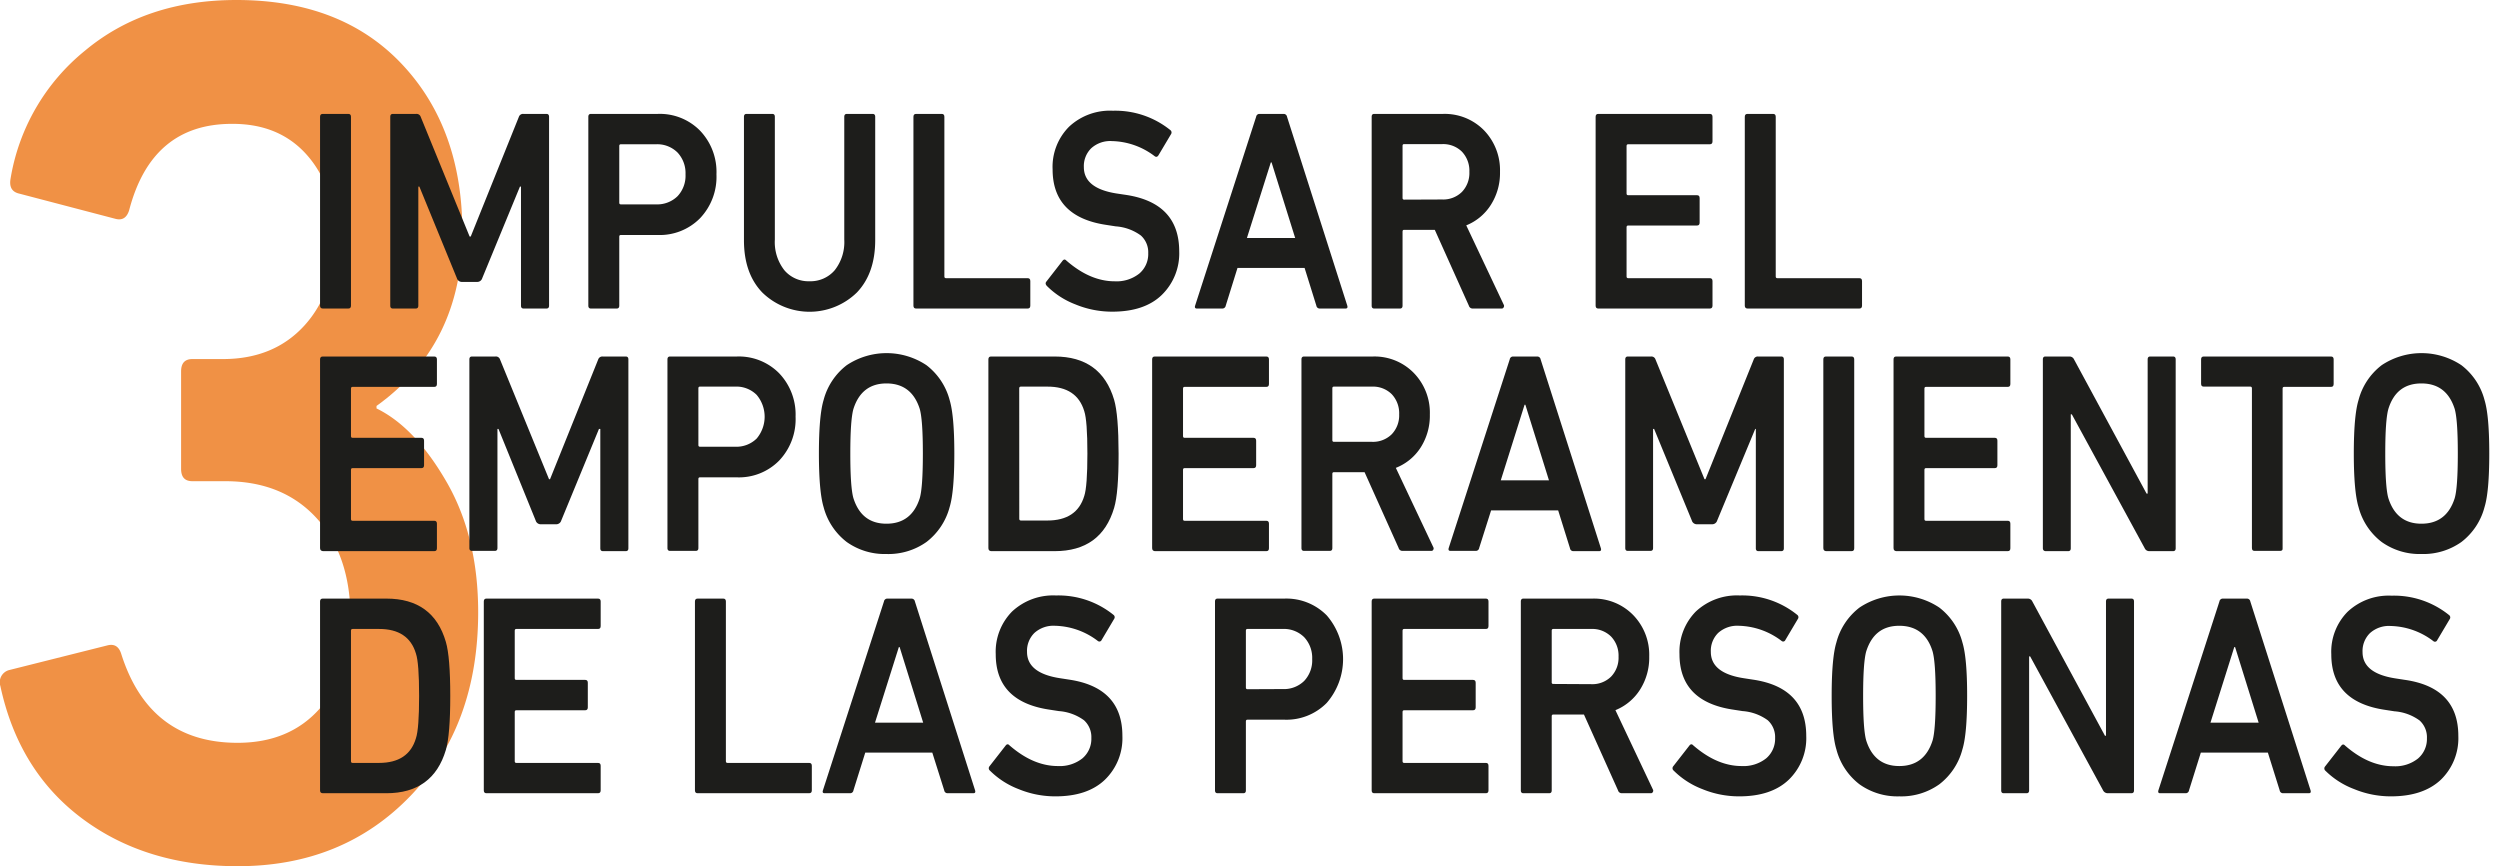
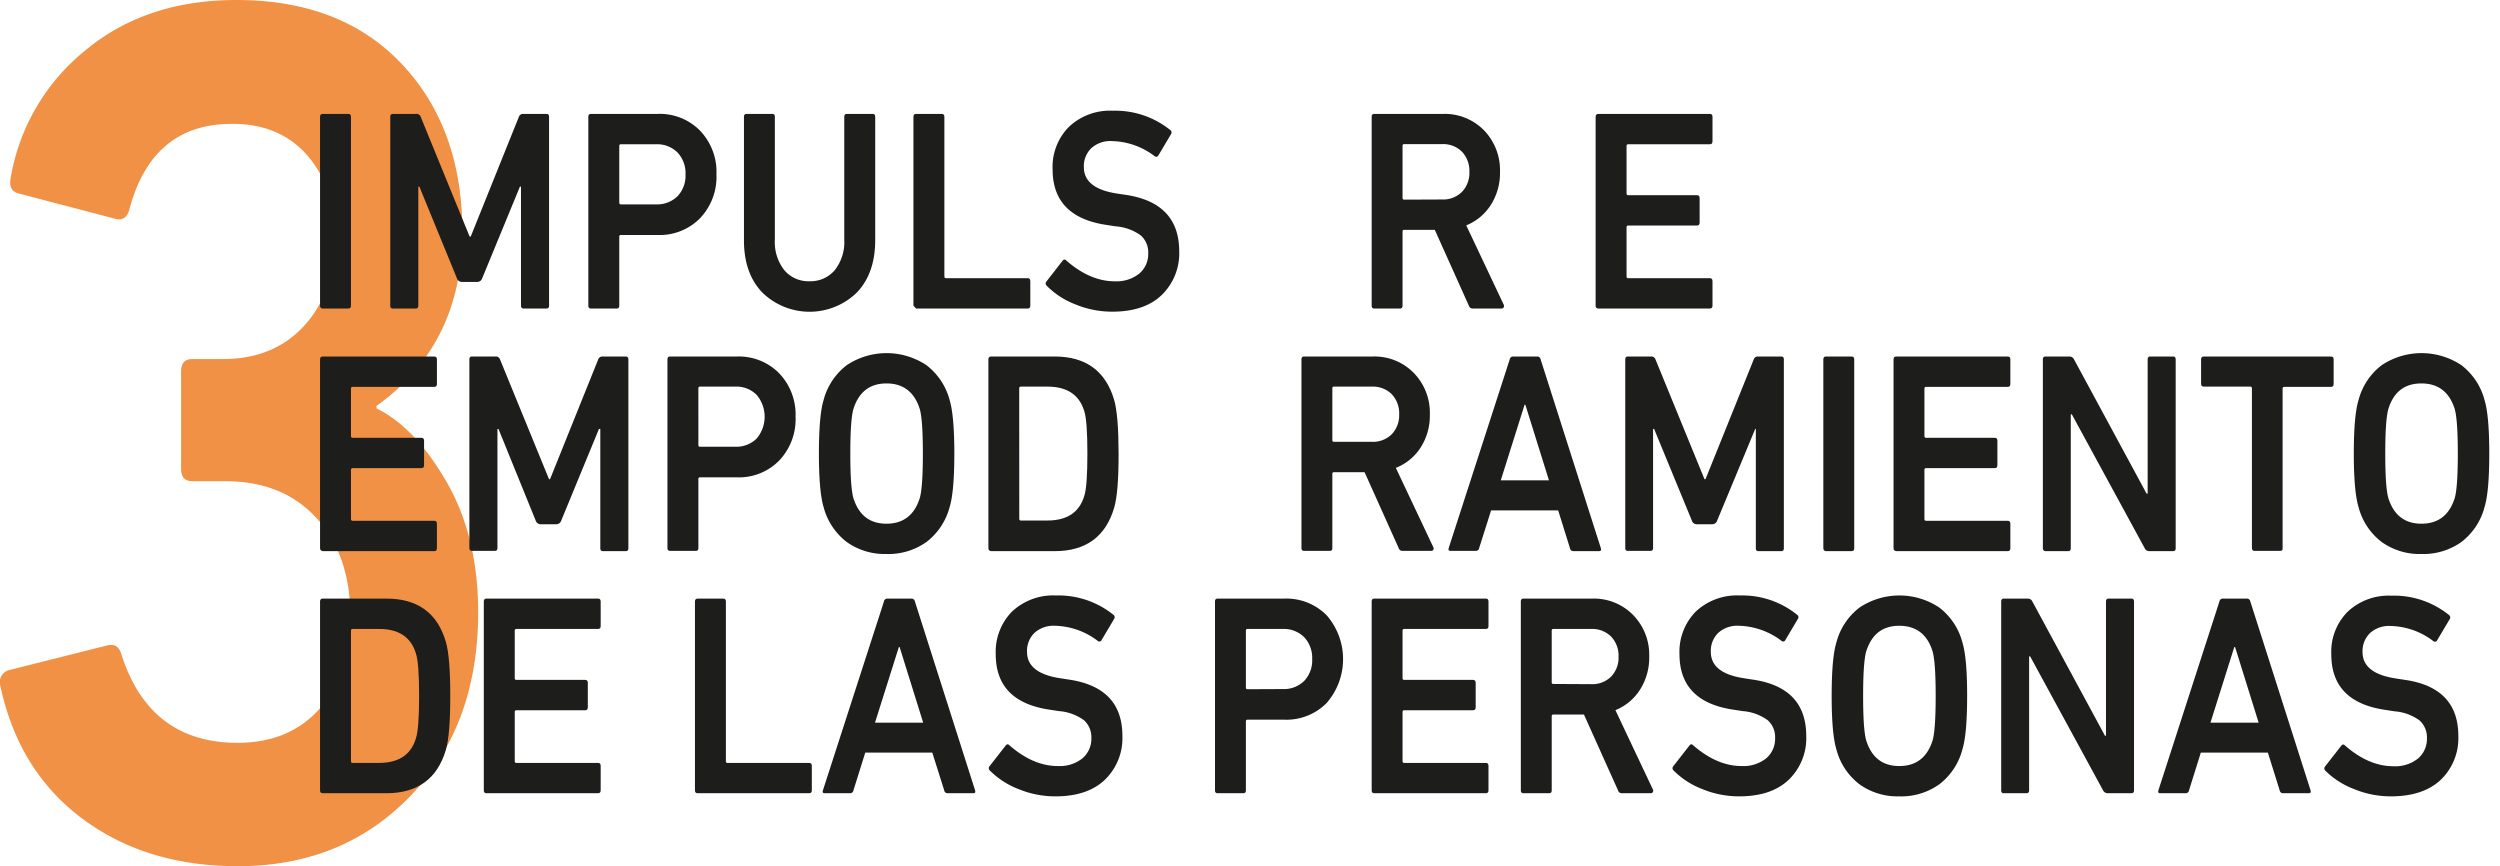
<svg xmlns="http://www.w3.org/2000/svg" id="Capa_1" data-name="Capa 1" viewBox="0 0 480 166.31">
  <defs>
    <style>.cls-1{fill:#f09145;}.cls-2{fill:#1d1d1b;}</style>
  </defs>
  <path class="cls-1" d="M.07,131.72a2.41,2.41,0,0,1,1.74-3.08l18.87-4.74c1.3-.31,2.16.24,2.6,1.66q5.41,17.06,22.33,17.06,10,0,15.84-6.64t5.85-17.29q0-12.07-6.5-19.19T43.23,92.39H36.94c-1.45,0-2.17-.78-2.17-2.37V71.31c0-1.58.72-2.37,2.17-2.37H42.8q9.75,0,15.61-6.4t5.86-17q0-9.72-5.32-15.76t-14.42-6q-15.41,0-19.73,16.58c-.44,1.43-1.31,2-2.61,1.66L3.76,37.19c-1.45-.31-2-1.26-1.74-2.84A40,40,0,0,1,16.34,9.71Q28,0,45.4,0,65.56,0,77.17,12.32t11.6,32.22q0,21.56-16.48,33.4v.48Q79.66,82,85.73,92.51t6.08,25q0,21.79-13,35.3t-33.18,13.5q-17.57,0-29.81-9.12T.07,131.72Z" />
  <path class="cls-2" d="M61.45,58.69V22.42c0-.36.17-.55.51-.55h4.93c.33,0,.5.19.5.55V58.69c0,.36-.17.55-.5.55H62C61.62,59.24,61.45,59.05,61.45,58.69Z" />
  <path class="cls-2" d="M74.93,58.69V22.42c0-.36.17-.55.51-.55h4.47a.83.83,0,0,1,.86.55l9.4,23h.21l9.25-23a.83.83,0,0,1,.86-.55h4.42c.34,0,.51.19.51.55V58.69c0,.36-.17.55-.51.55h-4.37c-.34,0-.51-.19-.51-.55V35.83h-.2L92.59,53.41a1,1,0,0,1-1,.72H88.72a1,1,0,0,1-1-.72L80.52,35.83h-.2V58.69c0,.36-.17.55-.51.55H75.44C75.1,59.24,74.93,59.05,74.93,58.69Z" />
  <path class="cls-2" d="M118.39,59.24h-4.93c-.33,0-.5-.19-.5-.55V22.42c0-.36.17-.55.5-.55h12.83a10.82,10.82,0,0,1,8.12,3.22,11.45,11.45,0,0,1,3.15,8.38,11.52,11.52,0,0,1-3.15,8.43,10.86,10.86,0,0,1-8.12,3.22H119.2q-.3,0-.3.33V58.69C118.9,59.05,118.73,59.24,118.39,59.24Zm7.55-20a5.58,5.58,0,0,0,4.15-1.57,5.74,5.74,0,0,0,1.53-4.2,5.79,5.79,0,0,0-1.53-4.18,5.51,5.51,0,0,0-4.15-1.59H119.2q-.3,0-.3.33V38.91q0,.33.3.33Z" />
  <path class="cls-2" d="M155.41,54a6.13,6.13,0,0,0,4.86-2.12A8.74,8.74,0,0,0,162.1,46V22.42c0-.36.17-.55.51-.55h4.93c.33,0,.5.19.5.55V46.1q0,6.38-3.52,10.06a13,13,0,0,1-18.16,0q-3.53-3.67-3.52-10.06V22.42c0-.36.17-.55.5-.55h4.93c.34,0,.5.19.5.55V46a8.74,8.74,0,0,0,1.84,5.9A6.06,6.06,0,0,0,155.41,54Z" />
-   <path class="cls-2" d="M175.38,58.69V22.42c0-.36.17-.55.51-.55h4.93c.33,0,.5.19.5.55V53.08q0,.33.3.33h15.69c.34,0,.51.19.51.55v4.73c0,.36-.17.55-.51.55H175.89C175.55,59.24,175.38,59.05,175.38,58.69Z" />
+   <path class="cls-2" d="M175.38,58.69V22.42c0-.36.17-.55.51-.55h4.93c.33,0,.5.19.5.55V53.08q0,.33.3.33h15.69c.34,0,.51.19.51.55v4.73c0,.36-.17.55-.51.55H175.89Z" />
  <path class="cls-2" d="M213.56,59.84a18.41,18.41,0,0,1-7.09-1.4A15.65,15.65,0,0,1,201,54.9c-.27-.3-.31-.57-.1-.83l3.11-4c.24-.3.47-.31.71-.06q4.57,4,9.3,4a7,7,0,0,0,4.73-1.49,4.9,4.9,0,0,0,1.71-3.9,4.33,4.33,0,0,0-1.41-3.4,9.25,9.25,0,0,0-4.83-1.76l-1.81-.28q-10.31-1.53-10.31-10.66a10.92,10.92,0,0,1,3.15-8.18,11.47,11.47,0,0,1,8.42-3.08A16.83,16.83,0,0,1,224.73,25a.57.57,0,0,1,.1.77l-2.42,4.07c-.2.29-.43.35-.7.16a14,14,0,0,0-8.2-2.91,5.43,5.43,0,0,0-4,1.38,4.81,4.81,0,0,0-1.41,3.62c0,2.71,2.09,4.4,6.29,5.06l1.81.27q10.2,1.55,10.21,10.83a11.12,11.12,0,0,1-3.35,8.38Q219.75,59.84,213.56,59.84Z" />
-   <path class="cls-2" d="M229.46,58.69l11.72-36.27a.64.64,0,0,1,.65-.55h4.63a.65.65,0,0,1,.65.55l11.57,36.27c.1.36,0,.55-.35.55H253.4a.65.65,0,0,1-.66-.55l-2.26-7.25H237.6l-2.26,7.25a.65.65,0,0,1-.65.55h-4.88C229.47,59.24,229.35,59.05,229.46,58.69Zm9.95-13h9.26l-4.53-14.51H244Z" />
  <path class="cls-2" d="M288.36,59.24h-5.59a.75.75,0,0,1-.75-.55l-6.54-14.56h-5.89q-.3,0-.3.33V58.69c0,.36-.17.55-.5.55h-4.93c-.34,0-.5-.19-.5-.55V22.42c0-.36.16-.55.5-.55h13.23A10.56,10.56,0,0,1,284.91,25,11,11,0,0,1,288,33a11.36,11.36,0,0,1-1.76,6.34,10,10,0,0,1-4.72,3.93l7.19,15.22a.48.48,0,0,1,0,.5A.4.4,0,0,1,288.36,59.24ZM276.89,38.3a5.11,5.11,0,0,0,3.8-1.45A5.24,5.24,0,0,0,282.12,33a5.32,5.32,0,0,0-1.43-3.88,5.11,5.11,0,0,0-3.8-1.45h-7.3q-.3,0-.3.33V38q0,.33.3.33Z" />
  <path class="cls-2" d="M306.36,58.69V22.42c0-.36.17-.55.51-.55h21.42c.34,0,.51.19.51.55v4.73c0,.36-.17.55-.51.55H312.6q-.3,0-.3.33v9.12q0,.33.3.33h13.23c.33,0,.5.18.5.55v4.72c0,.37-.17.55-.5.55H312.6q-.3,0-.3.33v9.45q0,.33.3.33h15.69c.34,0,.51.19.51.55v4.73c0,.36-.17.55-.51.55H306.87C306.53,59.24,306.36,59.05,306.36,58.69Z" />
-   <path class="cls-2" d="M335,58.69V22.42c0-.36.17-.55.51-.55h4.93c.33,0,.5.19.5.55V53.08q0,.33.3.33H357c.34,0,.51.19.51.55v4.73c0,.36-.17.55-.51.55H335.54C335.2,59.24,335,59.05,335,58.69Z" />
  <path class="cls-2" d="M61.45,105.22V69c0-.36.17-.55.51-.55H83.38c.34,0,.51.19.51.55v4.73c0,.37-.17.55-.51.55H67.69q-.3,0-.3.33v9.12q0,.33.3.33H80.92c.33,0,.5.18.5.55v4.72c0,.37-.17.55-.5.55H67.69q-.3,0-.3.33v9.45q0,.33.3.33H83.38c.34,0,.51.19.51.55v4.73c0,.37-.17.55-.51.55H62C61.62,105.77,61.45,105.59,61.45,105.22Z" />
  <path class="cls-2" d="M90.12,105.22V69c0-.36.17-.55.51-.55H95.1A.83.83,0,0,1,96,69l9.41,23h.2l9.25-23a.83.83,0,0,1,.86-.55h4.42c.34,0,.51.19.51.55v36.27c0,.37-.17.55-.51.55h-4.37c-.34,0-.51-.18-.51-.55V82.36H115l-7.24,17.58a1,1,0,0,1-1,.72h-2.91a1,1,0,0,1-1-.72L95.71,82.36h-.2v22.86c0,.37-.17.55-.51.55H90.63C90.29,105.77,90.12,105.59,90.12,105.22Z" />
  <path class="cls-2" d="M133.58,105.77h-4.93c-.33,0-.5-.18-.5-.55V69c0-.36.17-.55.5-.55h12.83a10.86,10.86,0,0,1,8.12,3.22A11.46,11.46,0,0,1,152.75,80a11.52,11.52,0,0,1-3.15,8.43,10.82,10.82,0,0,1-8.12,3.22h-7.09q-.3,0-.3.33v13.24C134.09,105.59,133.92,105.77,133.58,105.77Zm7.55-20a5.53,5.53,0,0,0,4.15-1.57,6.5,6.5,0,0,0,0-8.38,5.5,5.5,0,0,0-4.15-1.59h-6.74q-.3,0-.3.33V85.44q0,.33.3.33Z" />
  <path class="cls-2" d="M170.2,106.37a12.59,12.59,0,0,1-7.62-2.3,12.42,12.42,0,0,1-4.45-6.71q-.9-3-.9-10.27c0-4.88.3-8.3.9-10.28a12.39,12.39,0,0,1,4.45-6.7,13.81,13.81,0,0,1,15.29,0,12.4,12.4,0,0,1,4.46,6.7c.6,2,.9,5.4.9,10.28s-.3,8.29-.9,10.27a12.43,12.43,0,0,1-4.46,6.71A12.64,12.64,0,0,1,170.2,106.37Zm0-5.82q4.83,0,6.39-4.89c.4-1.36.6-4.21.6-8.57s-.2-7.18-.6-8.58q-1.56-4.89-6.39-4.89c-3.18,0-5.3,1.63-6.34,4.89-.4,1.4-.6,4.25-.6,8.58s.2,7.21.6,8.57C164.9,98.92,167,100.55,170.2,100.55Z" />
  <path class="cls-2" d="M189.77,105.22V69c0-.36.17-.55.5-.55H202.5q8.94,0,11.41,8.3.85,2.91.86,10.39t-.86,10.38q-2.46,8.3-11.41,8.3H190.27C189.94,105.77,189.77,105.59,189.77,105.22Zm5.93-5.61c0,.22.11.33.31.33h5.08q5.68,0,7.09-4.72.6-1.81.6-8.13t-.6-8.14q-1.41-4.73-7.09-4.72H196c-.2,0-.31.11-.31.33Z" />
-   <path class="cls-2" d="M221.21,105.22V69c0-.36.16-.55.5-.55h21.43c.33,0,.5.19.5.55v4.73c0,.37-.17.55-.5.55h-15.7q-.3,0-.3.33v9.12q0,.33.3.33h13.23c.34,0,.51.18.51.55v4.72c0,.37-.17.55-.51.55H227.44q-.3,0-.3.33v9.45q0,.33.3.33h15.7c.33,0,.5.19.5.55v4.73c0,.37-.17.55-.5.55H221.71C221.37,105.77,221.21,105.59,221.21,105.22Z" />
  <path class="cls-2" d="M274.88,105.77h-5.59a.74.74,0,0,1-.75-.55L262,90.66h-5.88c-.21,0-.31.11-.31.33v14.23c0,.37-.16.55-.5.55h-4.93c-.33,0-.5-.18-.5-.55V69c0-.36.17-.55.5-.55h13.23a10.53,10.53,0,0,1,7.82,3.14,10.93,10.93,0,0,1,3.1,8,11.34,11.34,0,0,1-1.77,6.34A10,10,0,0,1,268,89.83l7.19,15.22a.48.48,0,0,1,0,.5A.4.4,0,0,1,274.88,105.77ZM263.41,84.83a5.11,5.11,0,0,0,3.8-1.45,5.24,5.24,0,0,0,1.43-3.82,5.34,5.34,0,0,0-1.43-3.88,5.11,5.11,0,0,0-3.8-1.45h-7.29c-.21,0-.31.11-.31.33V84.5c0,.22.1.33.31.33Z" />
  <path class="cls-2" d="M278.15,105.22,289.87,69a.64.64,0,0,1,.65-.55h4.63a.65.65,0,0,1,.65.55l11.57,36.27c.1.37,0,.55-.35.55h-4.93a.63.63,0,0,1-.65-.55L299.17,98H286.29L284,105.22a.64.64,0,0,1-.65.55H278.5C278.16,105.77,278.05,105.59,278.15,105.22Zm10-13h9.25l-4.53-14.51h-.15Z" />
  <path class="cls-2" d="M312.05,105.22V69c0-.36.17-.55.5-.55H317a.82.82,0,0,1,.85.55l9.41,23h.2l9.26-23a.81.81,0,0,1,.85-.55H342c.33,0,.5.19.5.55v36.27c0,.37-.17.55-.5.55h-4.38c-.33,0-.5-.18-.5-.55V82.36H337L329.7,99.94a1,1,0,0,1-.95.72h-2.92a1,1,0,0,1-1-.72l-7.24-17.58h-.2v22.86c0,.37-.17.55-.5.55h-4.38C312.22,105.77,312.05,105.59,312.05,105.22Z" />
  <path class="cls-2" d="M350.08,105.22V69c0-.36.16-.55.5-.55h4.93c.33,0,.5.19.5.55v36.27c0,.37-.17.55-.5.55h-4.93C350.24,105.77,350.08,105.59,350.08,105.22Z" />
  <path class="cls-2" d="M363.56,105.22V69c0-.36.16-.55.5-.55h21.43c.33,0,.5.19.5.55v4.73c0,.37-.17.55-.5.55h-15.7q-.3,0-.3.33v9.12q0,.33.3.33H383c.34,0,.5.18.5.55v4.72c0,.37-.16.55-.5.55H369.79q-.3,0-.3.33v9.45q0,.33.3.33h15.7c.33,0,.5.19.5.55v4.73c0,.37-.17.55-.5.55H364.06C363.72,105.77,363.56,105.59,363.56,105.22Z" />
  <path class="cls-2" d="M392.23,105.22V69c0-.36.16-.55.5-.55h4.63a.94.94,0,0,1,.85.55l13.93,25.77h.21V69c0-.36.16-.55.5-.55h4.38c.33,0,.5.19.5.55v36.27c0,.37-.17.55-.5.55h-4.58a.94.94,0,0,1-.86-.55l-14-25.72h-.2v25.72c0,.37-.17.55-.5.55h-4.38C392.39,105.77,392.23,105.59,392.23,105.22Z" />
  <path class="cls-2" d="M437.8,105.77h-4.93c-.34,0-.5-.18-.5-.55V74.56c0-.22-.11-.33-.31-.33h-8.95c-.34,0-.5-.18-.5-.55V69c0-.36.16-.55.5-.55h24.45c.33,0,.5.19.5.55v4.73c0,.37-.17.55-.5.55h-9q-.3,0-.3.33v30.66C438.3,105.59,438.13,105.77,437.8,105.77Z" />
  <path class="cls-2" d="M464.91,106.37a12.55,12.55,0,0,1-7.62-2.3,12.36,12.36,0,0,1-4.45-6.71q-.91-3-.91-10.27c0-4.88.3-8.3.91-10.28a12.34,12.34,0,0,1,4.45-6.7,13.81,13.81,0,0,1,15.29,0,12.34,12.34,0,0,1,4.45,6.7c.61,2,.91,5.4.91,10.28s-.3,8.29-.91,10.27a12.36,12.36,0,0,1-4.45,6.71A12.66,12.66,0,0,1,464.91,106.37Zm0-5.82q4.83,0,6.39-4.89c.4-1.36.6-4.21.6-8.57s-.2-7.18-.6-8.58q-1.56-4.89-6.39-4.89t-6.34,4.89c-.4,1.4-.6,4.25-.6,8.58s.2,7.21.6,8.57Q460.13,100.55,464.91,100.55Z" />
  <path class="cls-2" d="M61.45,151.75V115.48c0-.36.17-.55.51-.55H74.18q9,0,11.42,8.3c.57,1.94.85,5.41.85,10.39s-.28,8.44-.85,10.38q-2.47,8.3-11.42,8.3H62C61.62,152.3,61.45,152.12,61.45,151.75Zm5.94-5.6q0,.33.3.33h5.08q5.69,0,7.09-4.73.61-1.81.61-8.13c0-4.21-.2-6.93-.61-8.14q-1.41-4.73-7.09-4.72H67.69q-.3,0-.3.33Z" />
  <path class="cls-2" d="M92.89,151.75V115.48c0-.36.17-.55.5-.55h21.43c.34,0,.51.19.51.55v4.73c0,.37-.17.55-.51.55H99.13q-.3,0-.3.33v9.12q0,.33.3.33h13.23c.33,0,.5.18.5.55v4.73c0,.36-.17.55-.5.55H99.13c-.2,0-.3.11-.3.32v9.46q0,.33.3.33h15.69c.34,0,.51.18.51.55v4.72c0,.37-.17.55-.51.55H93.39C93.06,152.3,92.89,152.12,92.89,151.75Z" />
  <path class="cls-2" d="M133.43,151.75V115.48c0-.36.17-.55.51-.55h4.93c.33,0,.5.19.5.55v30.67q0,.33.3.33h15.69c.34,0,.51.18.51.55v4.72c0,.37-.17.55-.51.55H133.94C133.6,152.3,133.43,152.12,133.43,151.75Z" />
  <path class="cls-2" d="M158,151.75l11.72-36.27a.65.65,0,0,1,.65-.55H175a.66.66,0,0,1,.66.55l11.56,36.27c.1.37,0,.55-.35.55h-4.93a.64.64,0,0,1-.65-.55L179,144.5H166.13l-2.27,7.25a.63.63,0,0,1-.65.55h-4.88C158,152.3,157.88,152.12,158,151.75Zm10-13h9.25l-4.52-14.51h-.15Z" />
  <path class="cls-2" d="M202.65,152.9a18.46,18.46,0,0,1-7.1-1.4,15.74,15.74,0,0,1-5.48-3.54.58.58,0,0,1-.1-.82l3.12-4c.23-.29.47-.31.7-.06q4.58,4,9.31,4a7,7,0,0,0,4.73-1.48,4.92,4.92,0,0,0,1.71-3.9,4.35,4.35,0,0,0-1.41-3.41,9.34,9.34,0,0,0-4.83-1.76l-1.81-.28q-10.32-1.53-10.31-10.66a11,11,0,0,1,3.14-8.18,11.55,11.55,0,0,1,8.43-3.08,16.82,16.82,0,0,1,11.06,3.74.56.56,0,0,1,.1.77l-2.41,4.06a.46.46,0,0,1-.71.17,14,14,0,0,0-8.19-2.92,5.46,5.46,0,0,0-4,1.38,4.82,4.82,0,0,0-1.41,3.63q0,4.07,6.29,5.05l1.81.28q10.22,1.53,10.21,10.82a11.09,11.09,0,0,1-3.34,8.38Q208.83,152.9,202.65,152.9Z" />
  <path class="cls-2" d="M238.71,152.3h-4.93c-.33,0-.5-.18-.5-.55V115.48c0-.36.17-.55.5-.55h12.83a10.88,10.88,0,0,1,8.12,3.22,12.82,12.82,0,0,1,0,16.81,10.84,10.84,0,0,1-8.12,3.22h-7.09c-.21,0-.31.11-.31.33v13.24C239.21,152.12,239.05,152.3,238.71,152.3Zm7.55-20a5.54,5.54,0,0,0,4.15-1.57,5.74,5.74,0,0,0,1.53-4.2,5.8,5.8,0,0,0-1.53-4.18,5.51,5.51,0,0,0-4.15-1.59h-6.74c-.21,0-.31.11-.31.33V132c0,.22.1.33.31.33Z" />
  <path class="cls-2" d="M263.36,151.75V115.48c0-.36.16-.55.5-.55h21.43c.33,0,.5.19.5.55v4.73c0,.37-.17.55-.5.55h-15.7q-.3,0-.3.33v9.12q0,.33.3.33h13.23c.34,0,.51.18.51.55v4.73c0,.36-.17.55-.51.55H269.59c-.2,0-.3.11-.3.32v9.46q0,.33.3.33h15.7c.33,0,.5.18.5.55v4.72c0,.37-.17.55-.5.55H263.86C263.52,152.3,263.36,152.12,263.36,151.75Z" />
  <path class="cls-2" d="M317,152.3h-5.59a.74.74,0,0,1-.75-.55l-6.54-14.56h-5.88c-.21,0-.31.11-.31.33v14.23c0,.37-.16.55-.5.55h-4.93c-.33,0-.5-.18-.5-.55V115.48c0-.36.17-.55.5-.55h13.23a10.53,10.53,0,0,1,7.82,3.14,10.93,10.93,0,0,1,3.1,8,11.4,11.4,0,0,1-1.77,6.35,10.06,10.06,0,0,1-4.72,3.93l7.19,15.22a.46.46,0,0,1,0,.49A.4.4,0,0,1,317,152.3Zm-11.47-20.94a5.11,5.11,0,0,0,3.8-1.45,5.22,5.22,0,0,0,1.43-3.82,5.3,5.3,0,0,0-1.43-3.87,5.12,5.12,0,0,0-3.8-1.46h-7.29c-.21,0-.31.11-.31.33V131a.28.28,0,0,0,.31.32Z" />
  <path class="cls-2" d="M333.93,152.9a18.49,18.49,0,0,1-7.1-1.4,15.74,15.74,0,0,1-5.48-3.54.58.58,0,0,1-.1-.82l3.12-4c.23-.29.47-.31.7-.06q4.59,4,9.31,4a7,7,0,0,0,4.73-1.48,4.92,4.92,0,0,0,1.71-3.9,4.35,4.35,0,0,0-1.41-3.41,9.34,9.34,0,0,0-4.83-1.76l-1.81-.28q-10.31-1.53-10.31-10.66a11,11,0,0,1,3.14-8.18,11.55,11.55,0,0,1,8.43-3.08,16.79,16.79,0,0,1,11.06,3.74.56.56,0,0,1,.1.77l-2.41,4.06a.45.45,0,0,1-.7.17,14.05,14.05,0,0,0-8.2-2.92,5.46,5.46,0,0,0-4,1.38,4.81,4.81,0,0,0-1.4,3.63q0,4.07,6.28,5.05l1.81.28Q346.8,132,346.8,141.31a11.09,11.09,0,0,1-3.34,8.38Q340.12,152.9,333.93,152.9Z" />
  <path class="cls-2" d="M364.66,152.9a12.52,12.52,0,0,1-7.62-2.3,12.36,12.36,0,0,1-4.45-6.71c-.61-2-.91-5.4-.91-10.27s.3-8.3.91-10.28a12.34,12.34,0,0,1,4.45-6.7,13.81,13.81,0,0,1,15.29,0,12.34,12.34,0,0,1,4.45,6.7q.92,3,.91,10.28c0,4.87-.3,8.3-.91,10.27a12.36,12.36,0,0,1-4.45,6.71A12.57,12.57,0,0,1,364.66,152.9Zm0-5.82q4.83,0,6.39-4.89c.4-1.36.6-4.21.6-8.57s-.2-7.18-.6-8.57c-1-3.26-3.17-4.9-6.39-4.9s-5.3,1.64-6.34,4.9q-.6,2.08-.6,8.57c0,4.36.2,7.21.6,8.57Q359.88,147.08,364.66,147.08Z" />
  <path class="cls-2" d="M384.23,151.75V115.48c0-.36.16-.55.5-.55h4.63a.94.94,0,0,1,.85.55l13.94,25.78h.2V115.48c0-.36.17-.55.5-.55h4.38c.33,0,.5.19.5.55v36.27c0,.37-.17.55-.5.55h-4.58a1,1,0,0,1-.86-.55l-14-25.72h-.2v25.72c0,.37-.17.55-.5.55h-4.38C384.39,152.3,384.23,152.12,384.23,151.75Z" />
  <path class="cls-2" d="M414.41,151.75l11.72-36.27a.65.65,0,0,1,.65-.55h4.63a.65.65,0,0,1,.65.55l11.57,36.27c.1.37,0,.55-.35.55h-4.93a.64.64,0,0,1-.65-.55l-2.27-7.25H422.56l-2.27,7.25a.64.64,0,0,1-.65.55h-4.88C414.42,152.3,414.31,152.12,414.41,151.75Zm10-13h9.25l-4.52-14.51h-.16Z" />
  <path class="cls-2" d="M459.07,152.9a18.44,18.44,0,0,1-7.09-1.4A15.65,15.65,0,0,1,446.5,148a.58.58,0,0,1-.1-.82l3.12-4c.23-.29.47-.31.7-.06q4.57,4,9.31,4a7,7,0,0,0,4.72-1.48,4.92,4.92,0,0,0,1.72-3.9,4.35,4.35,0,0,0-1.41-3.41,9.34,9.34,0,0,0-4.83-1.76l-1.81-.28q-10.32-1.53-10.31-10.66a10.91,10.91,0,0,1,3.14-8.18,11.51,11.51,0,0,1,8.42-3.08,16.83,16.83,0,0,1,11.07,3.74.56.56,0,0,1,.1.77l-2.41,4.06a.46.46,0,0,1-.71.17,14,14,0,0,0-8.2-2.92,5.43,5.43,0,0,0-4,1.38,4.82,4.82,0,0,0-1.41,3.63q0,4.07,6.29,5.05l1.81.28Q472,132,472,141.31a11.09,11.09,0,0,1-3.34,8.38Q465.27,152.9,459.07,152.9Z" />
</svg>